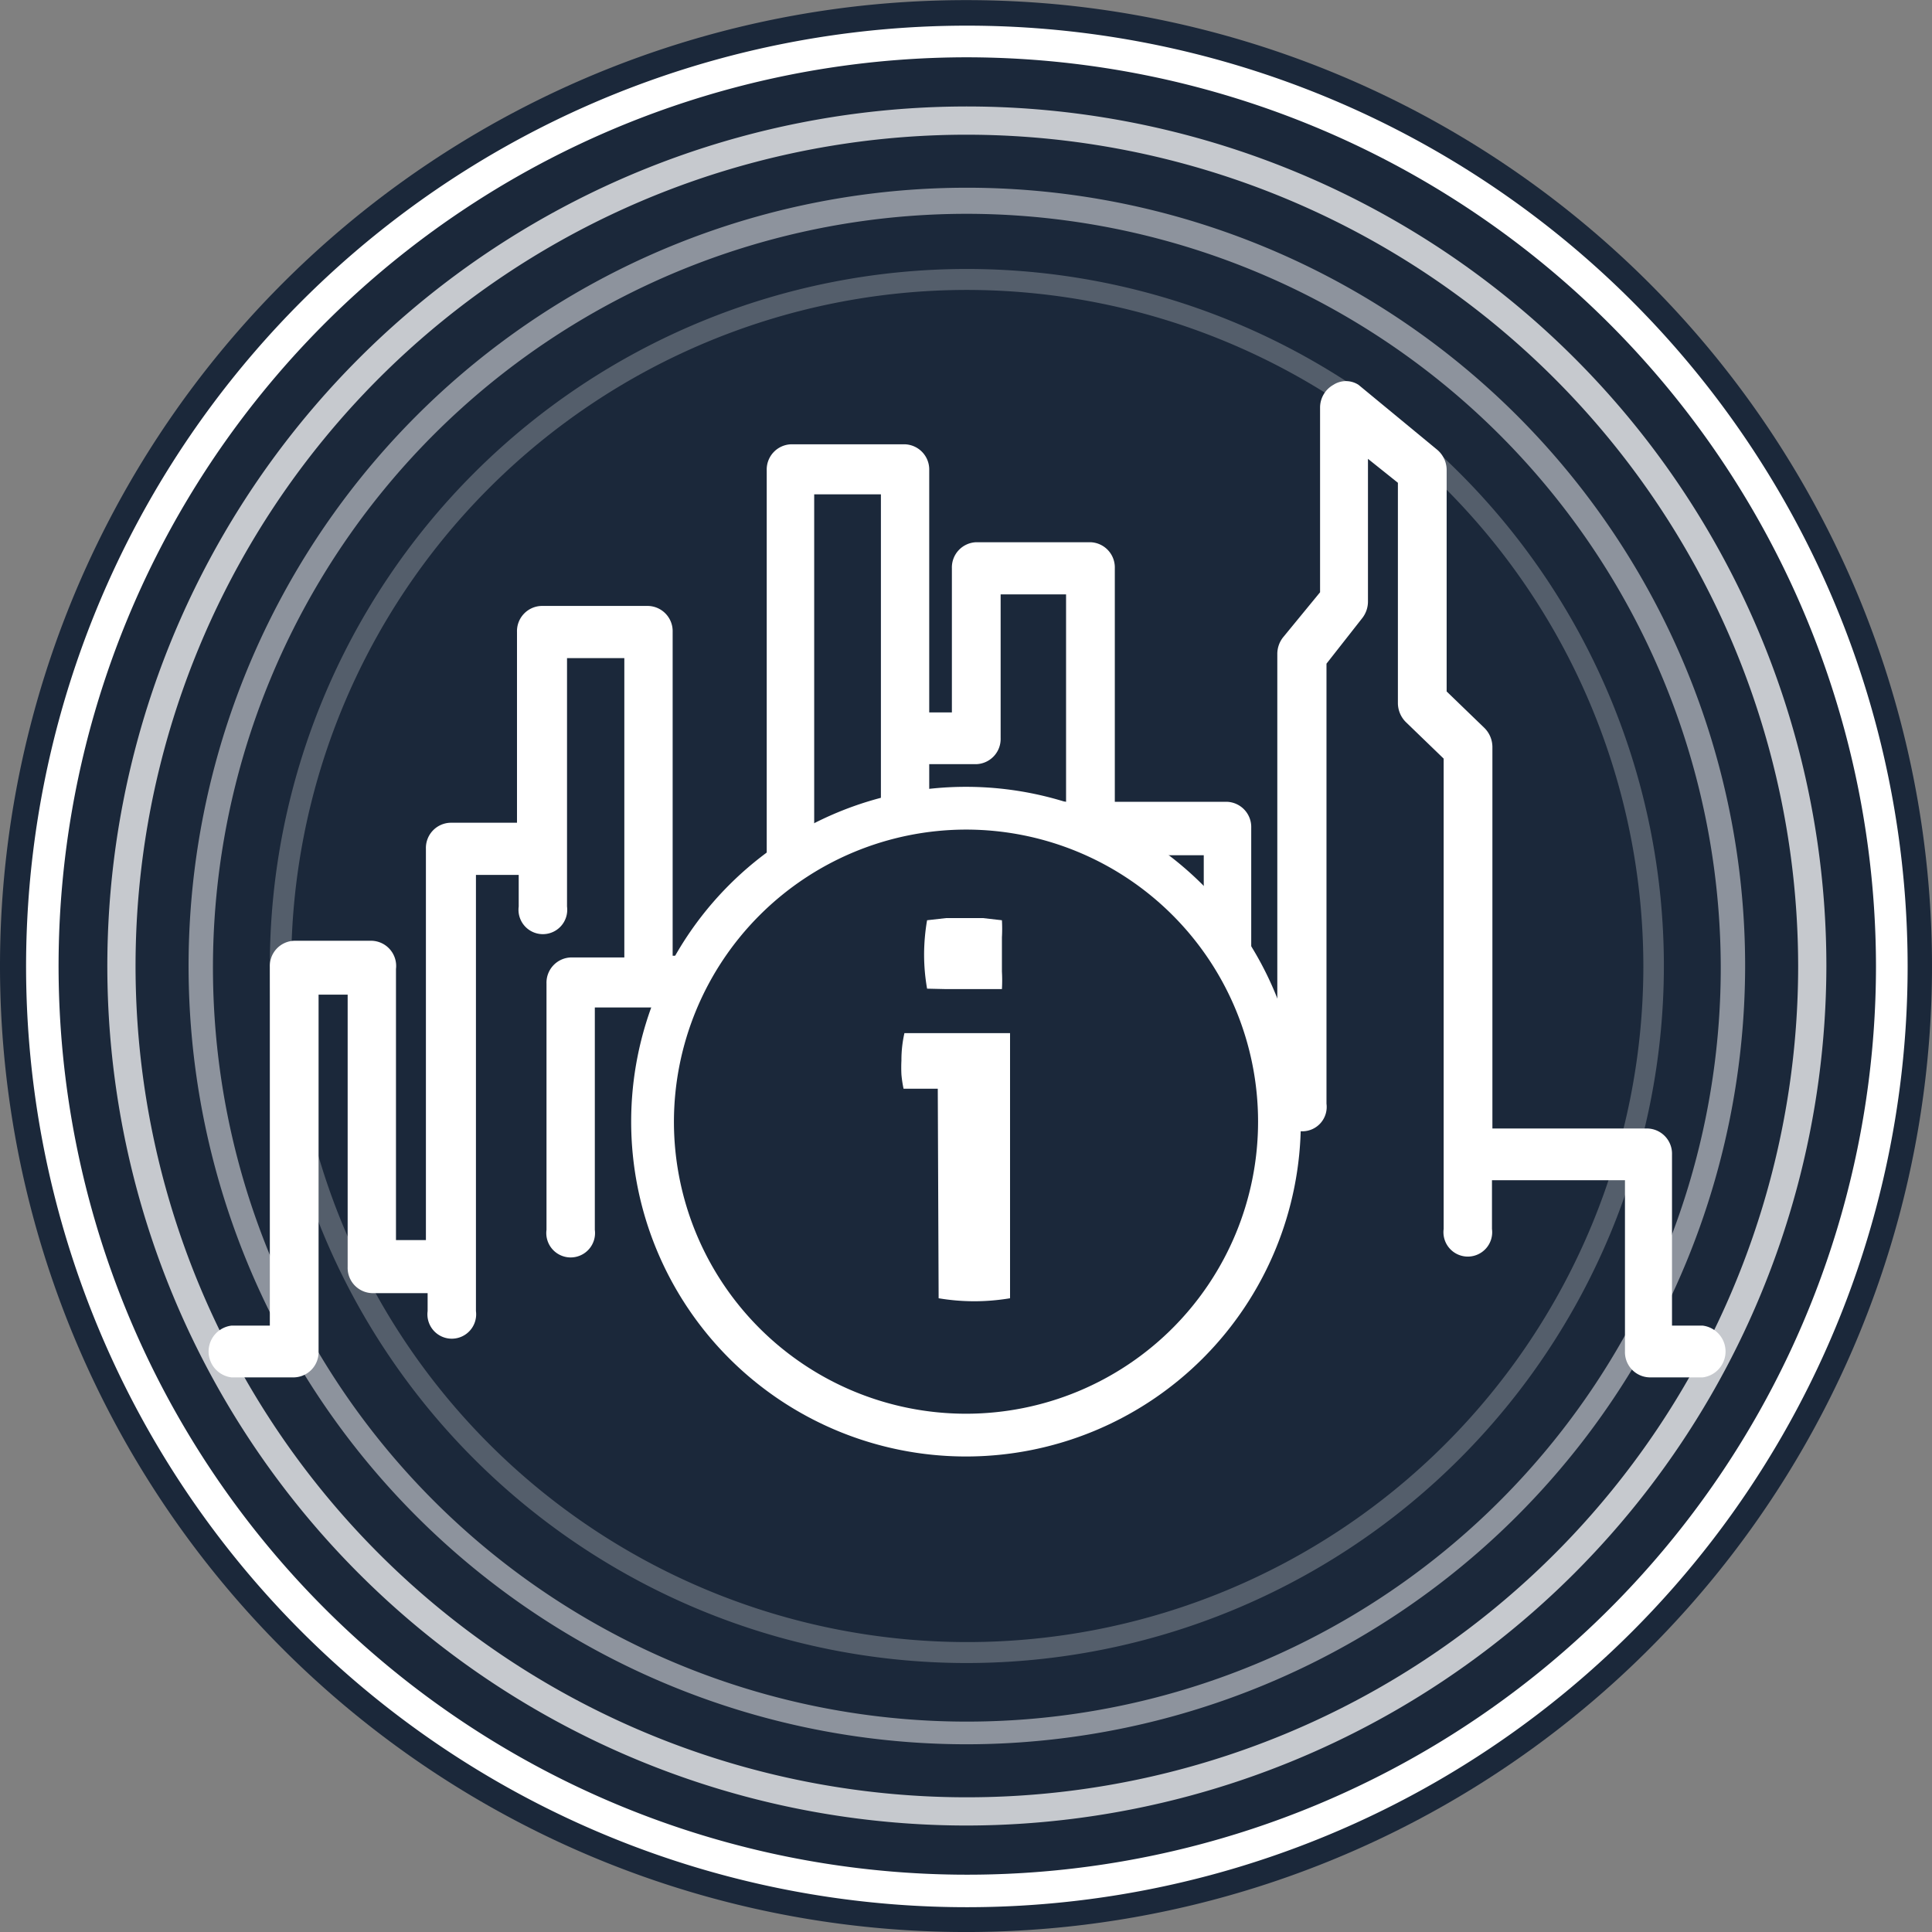
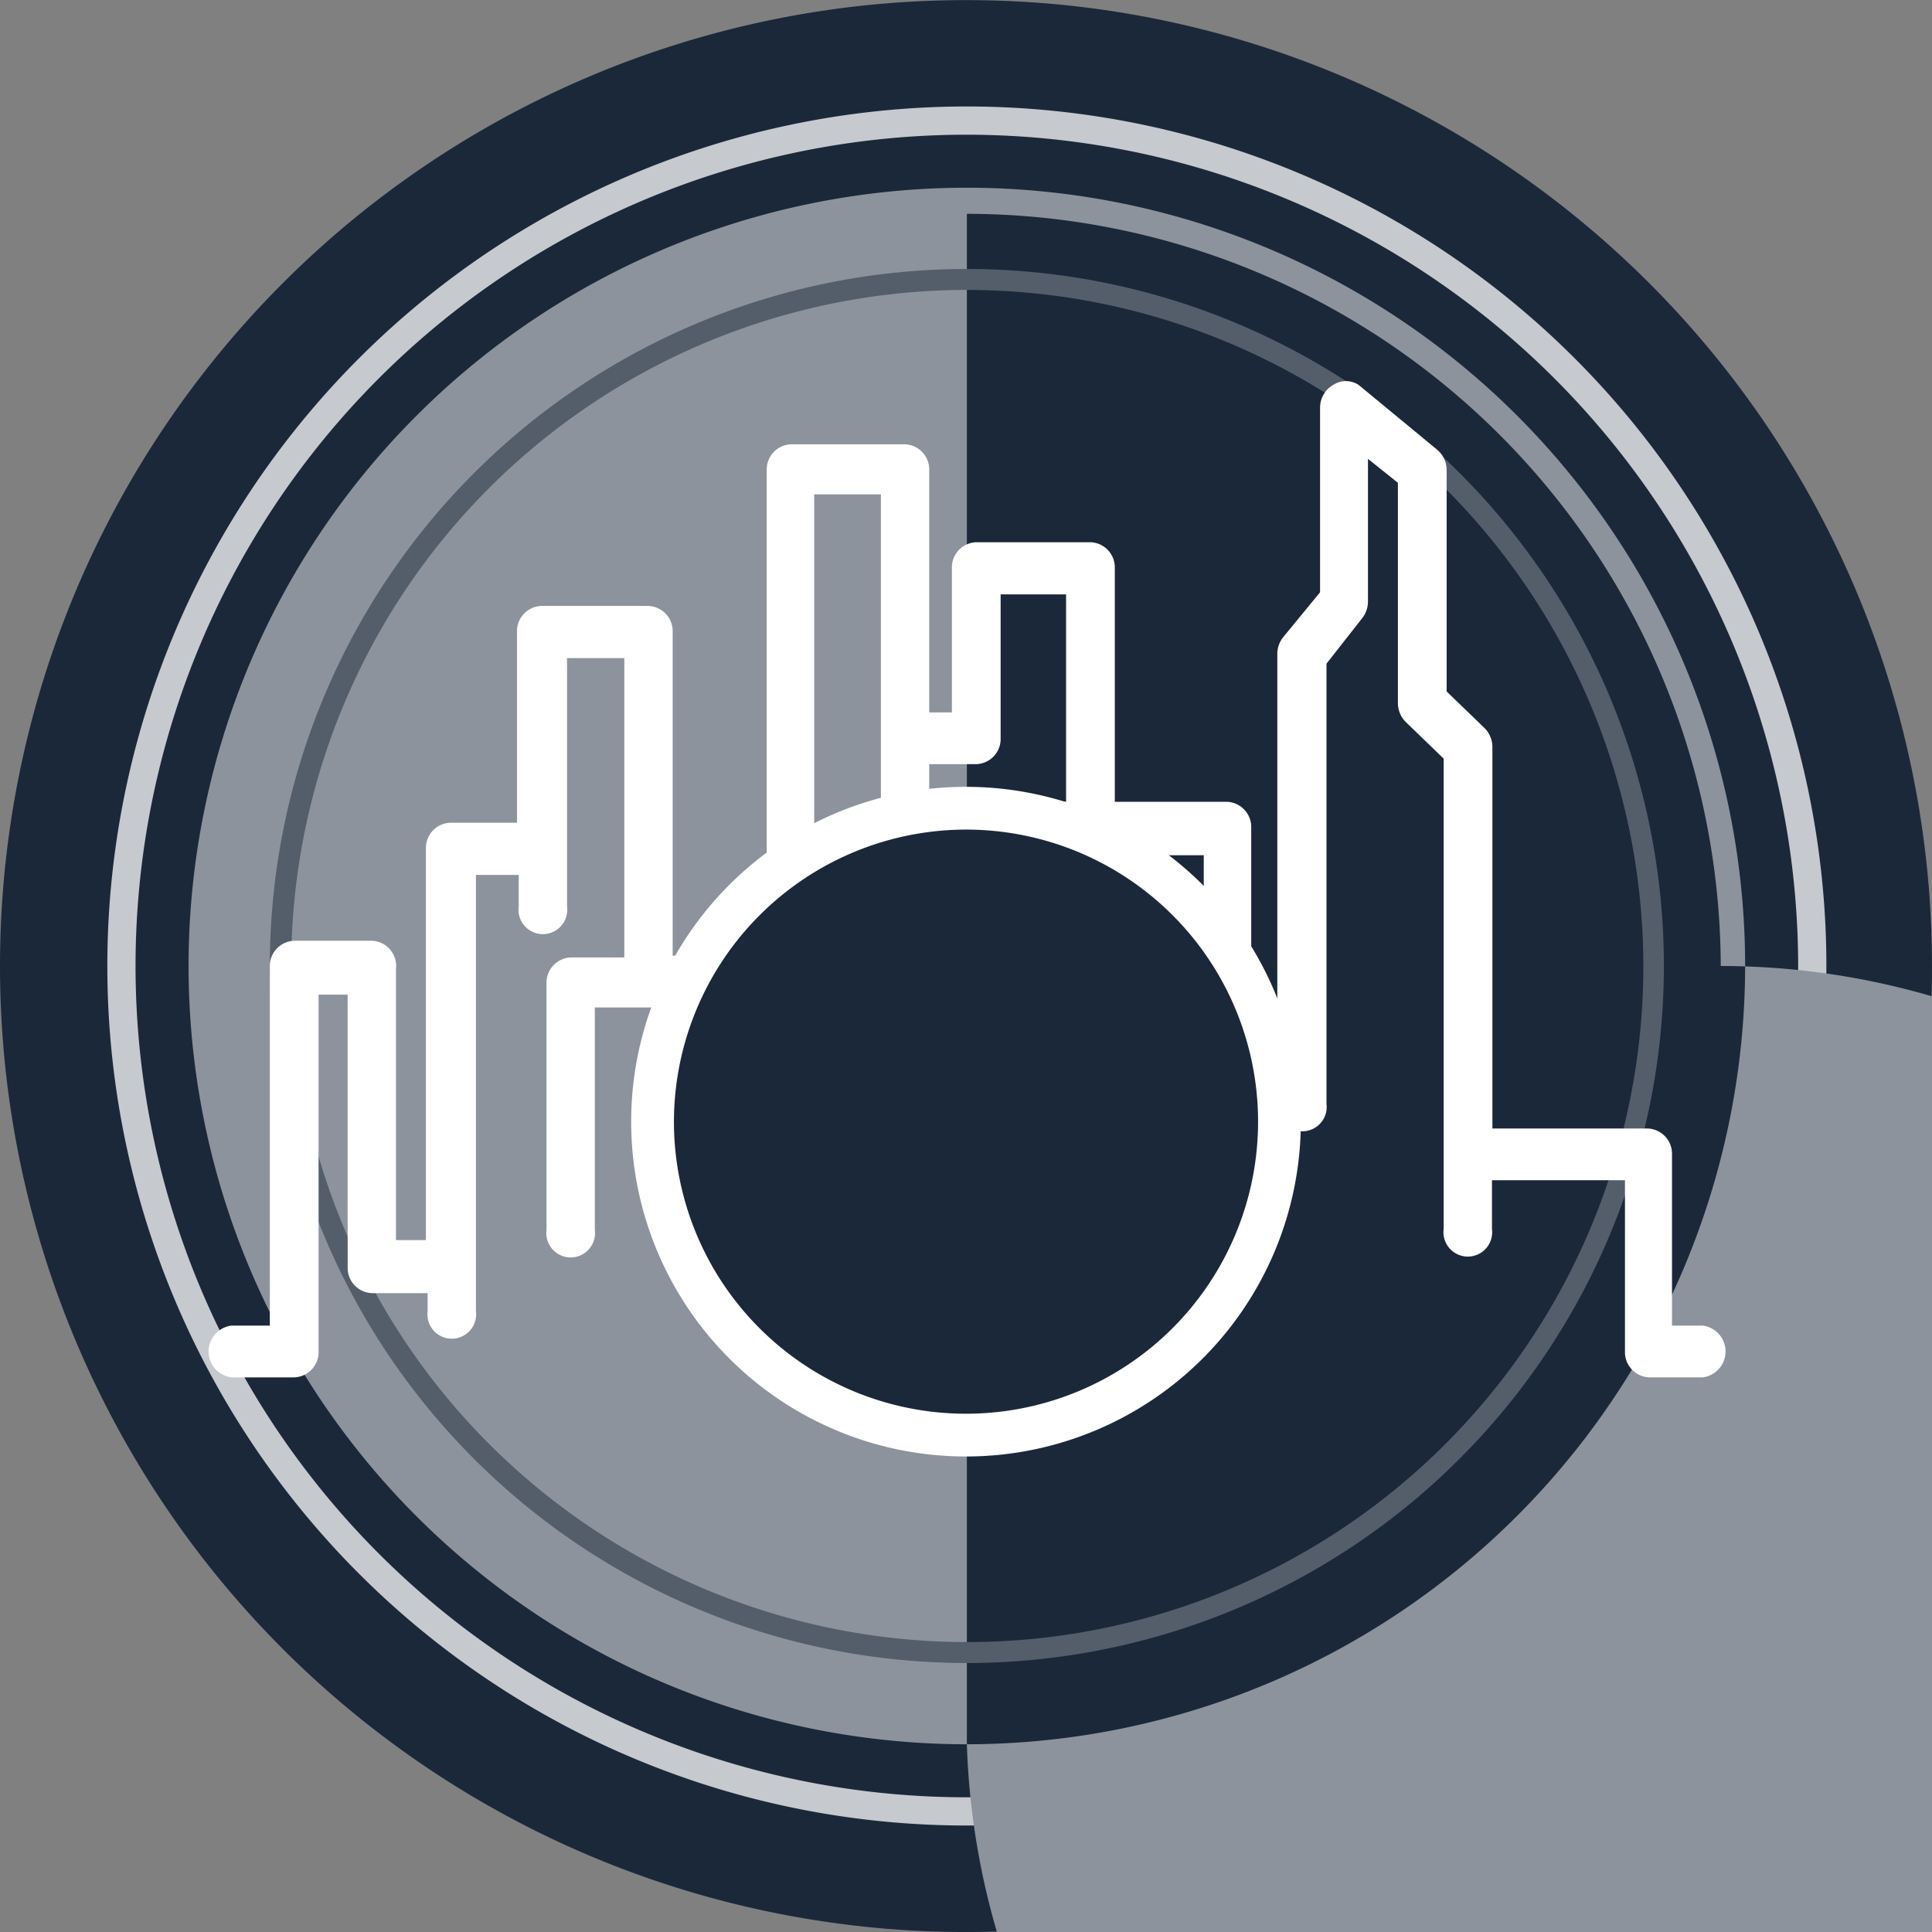
<svg xmlns="http://www.w3.org/2000/svg" viewBox="0 0 45.18 45.18">
  <rect x="0" y="0" width="45.18" height="45.18" fill="#808080" stroke="none" />
  <defs>
    <style>.cls-1{fill:#1b283a;}.cls-2{fill:#fff;}.cls-3{fill:#c6c9ce;}.cls-4{fill:#8d939d;}.cls-5{fill:#545e6b;}</style>
  </defs>
  <title>lift_24_opole_2017</title>
  <g id="Layer_1" data-name="Layer 1">
    <path class="cls-1" d="M0,22.59A22.59,22.59,0,1,0,24.91.12a22.9,22.9,0,0,0-4.63,0A22.59,22.59,0,0,0,0,22.59Z" />
-     <path class="cls-2" d="M22.61,44.6a22,22,0,1,1,22-22A22,22,0,0,1,22.61,44.6Zm0-43.26A21.25,21.25,0,1,0,43.87,22.59,21.28,21.28,0,0,0,22.61,1.34Z" />
    <path class="cls-3" d="M22.61,42.69a20.1,20.1,0,1,1,20.1-20.1A20.13,20.13,0,0,1,22.61,42.69Zm0-39.54A19.44,19.44,0,1,0,42.05,22.59,19.46,19.46,0,0,0,22.61,3.15Z" />
-     <path class="cls-4" d="M22.61,40.79a18.2,18.2,0,1,1,18.2-18.2A18.22,18.22,0,0,1,22.61,40.79ZM22.61,5A17.63,17.63,0,1,0,40.24,22.59,17.65,17.65,0,0,0,22.61,5Z" />
+     <path class="cls-4" d="M22.61,40.79a18.2,18.2,0,1,1,18.2-18.2A18.22,18.22,0,0,1,22.61,40.79ZA17.63,17.63,0,1,0,40.24,22.59,17.65,17.65,0,0,0,22.61,5Z" />
    <path class="cls-5" d="M22.61,38.89a16.3,16.3,0,1,1,16.3-16.3A16.31,16.31,0,0,1,22.61,38.89Zm0-32.11A15.81,15.81,0,1,0,38.43,22.59,15.83,15.83,0,0,0,22.61,6.78Z" />
    <path class="cls-2" d="M39.78,31H39.1V27a.59.59,0,0,0-.57-.61H34.9V17.47a.63.63,0,0,0-.19-.45l-.88-.85V11a.62.62,0,0,0-.23-.49L31.77,9A.54.54,0,0,0,31.18,9a.61.61,0,0,0-.31.54v4.31L30,14.91a.63.63,0,0,0-.13.39v8.41h-.61V19.36a.59.59,0,0,0-.57-.61H26.07V13.29a.59.59,0,0,0-.57-.61H22.83a.59.59,0,0,0-.57.61v3.37h-.53V11a.59.59,0,0,0-.57-.61H18.5a.59.59,0,0,0-.57.61V22.35h-2.2V14.78a.59.59,0,0,0-.57-.61h-2.5a.59.59,0,0,0-.57.61v4.46H10.53a.59.59,0,0,0-.57.61V29h-.7V22.66A.59.59,0,0,0,8.7,22H6.88a.59.59,0,0,0-.57.61V31H5.41a.61.61,0,0,0,0,1.21H6.88a.59.59,0,0,0,.57-.61V23.26h.68v6.37a.59.59,0,0,0,.57.61H10v.42a.57.57,0,1,0,1.13,0V20.46h1v.74a.57.57,0,1,0,1.13,0V15.39H14.6v7H13.35a.59.59,0,0,0-.57.61v5.76a.57.57,0,1,0,1.13,0V23.56h4v2.25a.57.57,0,1,0,1.13,0V11.56H20.6v7.82a.57.57,0,1,0,1.13,0V17.87h1.1a.59.59,0,0,0,.57-.61V13.9h1.53v4.85H23.1a.59.59,0,0,0-.57.61v3.78H21.29a.59.59,0,0,0-.57.61V28.6a.57.57,0,1,0,1.13,0V24.35h2.72v7.52a.57.57,0,1,0,1.13,0V23.75a.59.59,0,0,0-.57-.61H23.67V20h4.48v7.54a.57.57,0,1,0,1.13,0V24.92h.61v.89a.57.57,0,1,0,1.13,0V15.52l.84-1.07a.63.63,0,0,0,.13-.39V10.73l.7.56v5.15a.63.63,0,0,0,.19.45l.88.85v11a.57.57,0,1,0,1.13,0V27.6H38v4a.59.59,0,0,0,.57.61h1.25a.61.61,0,0,0,0-1.21Zm0,0" />
    <circle class="cls-1" cx="22.59" cy="26.24" r="7.33" />
    <path class="cls-2" d="M22.59,19.4a6.83,6.83,0,1,1-6.83,6.83,6.84,6.84,0,0,1,6.83-6.83m0-1a7.83,7.83,0,1,0,7.83,7.83,7.83,7.83,0,0,0-7.83-7.83Z" />
-     <path class="cls-2" d="M21.93,25.46h-.8a2.75,2.75,0,0,1-.05-.33,3.3,3.3,0,0,1,0-.33,2.83,2.83,0,0,1,.07-.64h2.47v6.2a5.13,5.13,0,0,1-.84.07,5.06,5.06,0,0,1-.83-.07Zm-.25-2.34a4.63,4.63,0,0,1-.07-.8,4.78,4.78,0,0,1,.07-.8l.44-.05.43,0,.44,0,.44.05a3.53,3.53,0,0,1,0,.4c0,.13,0,.27,0,.4s0,.26,0,.4a3.51,3.51,0,0,1,0,.41l-.44,0h-.87Z" />
  </g>
</svg>